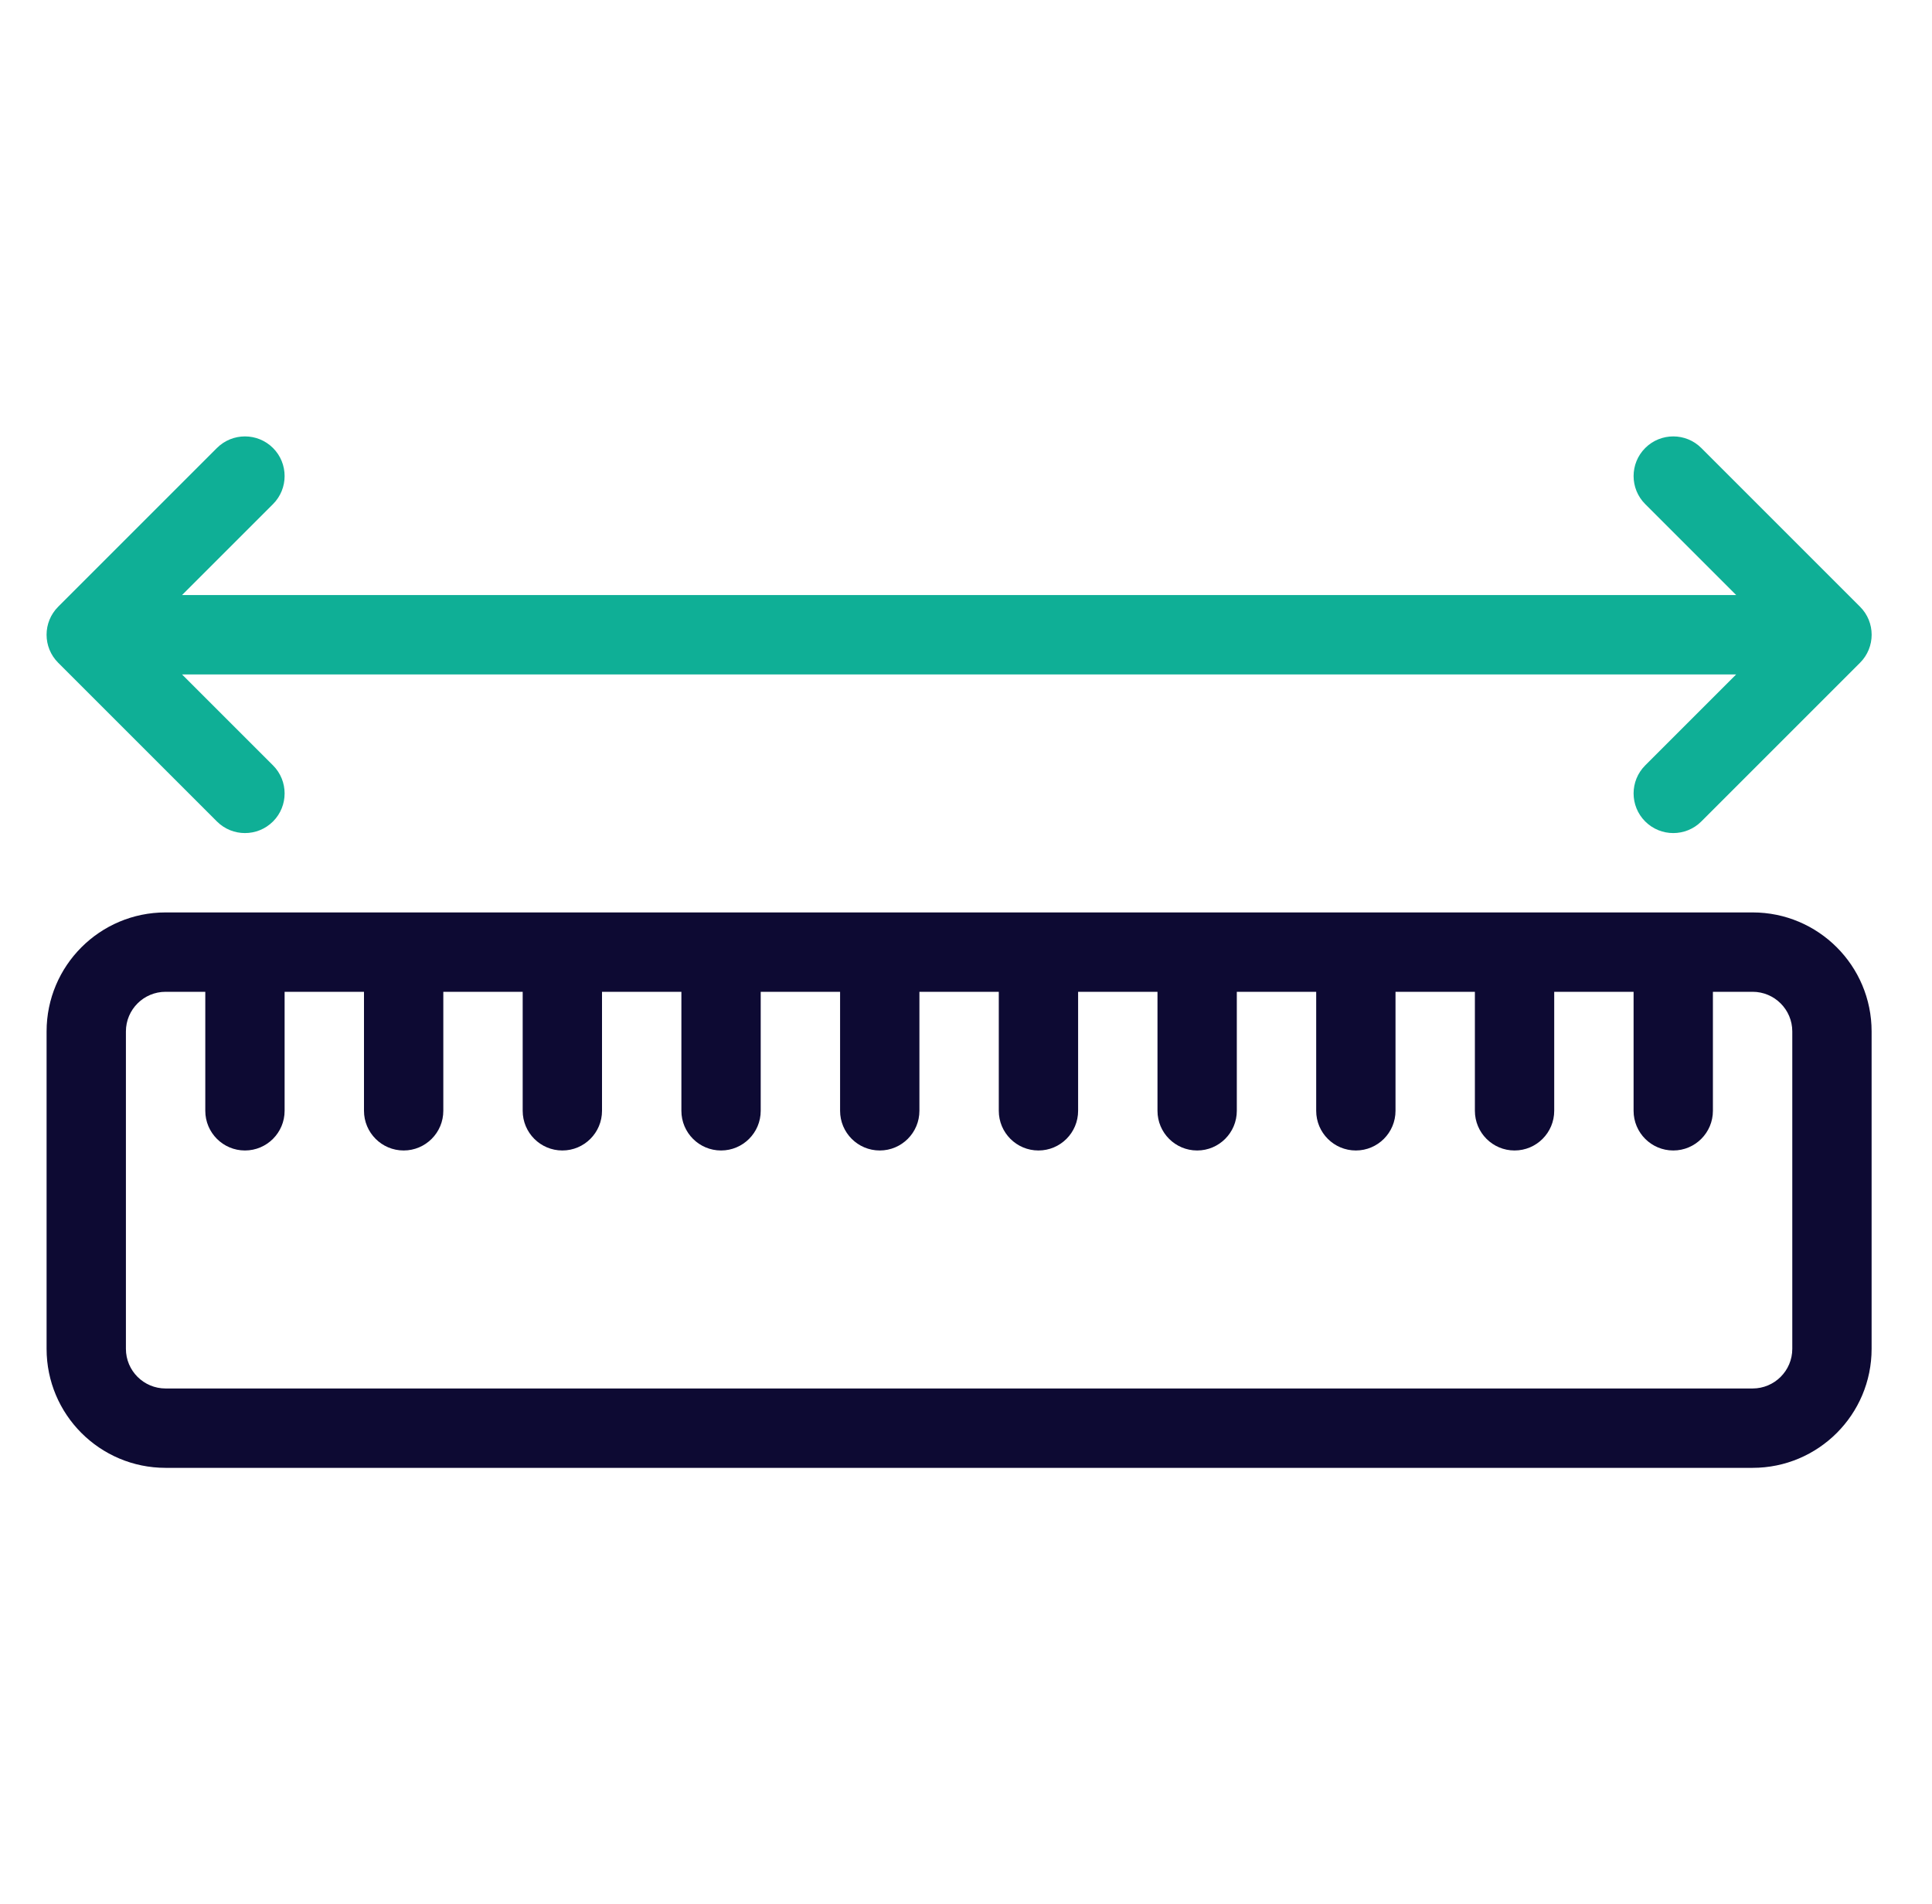
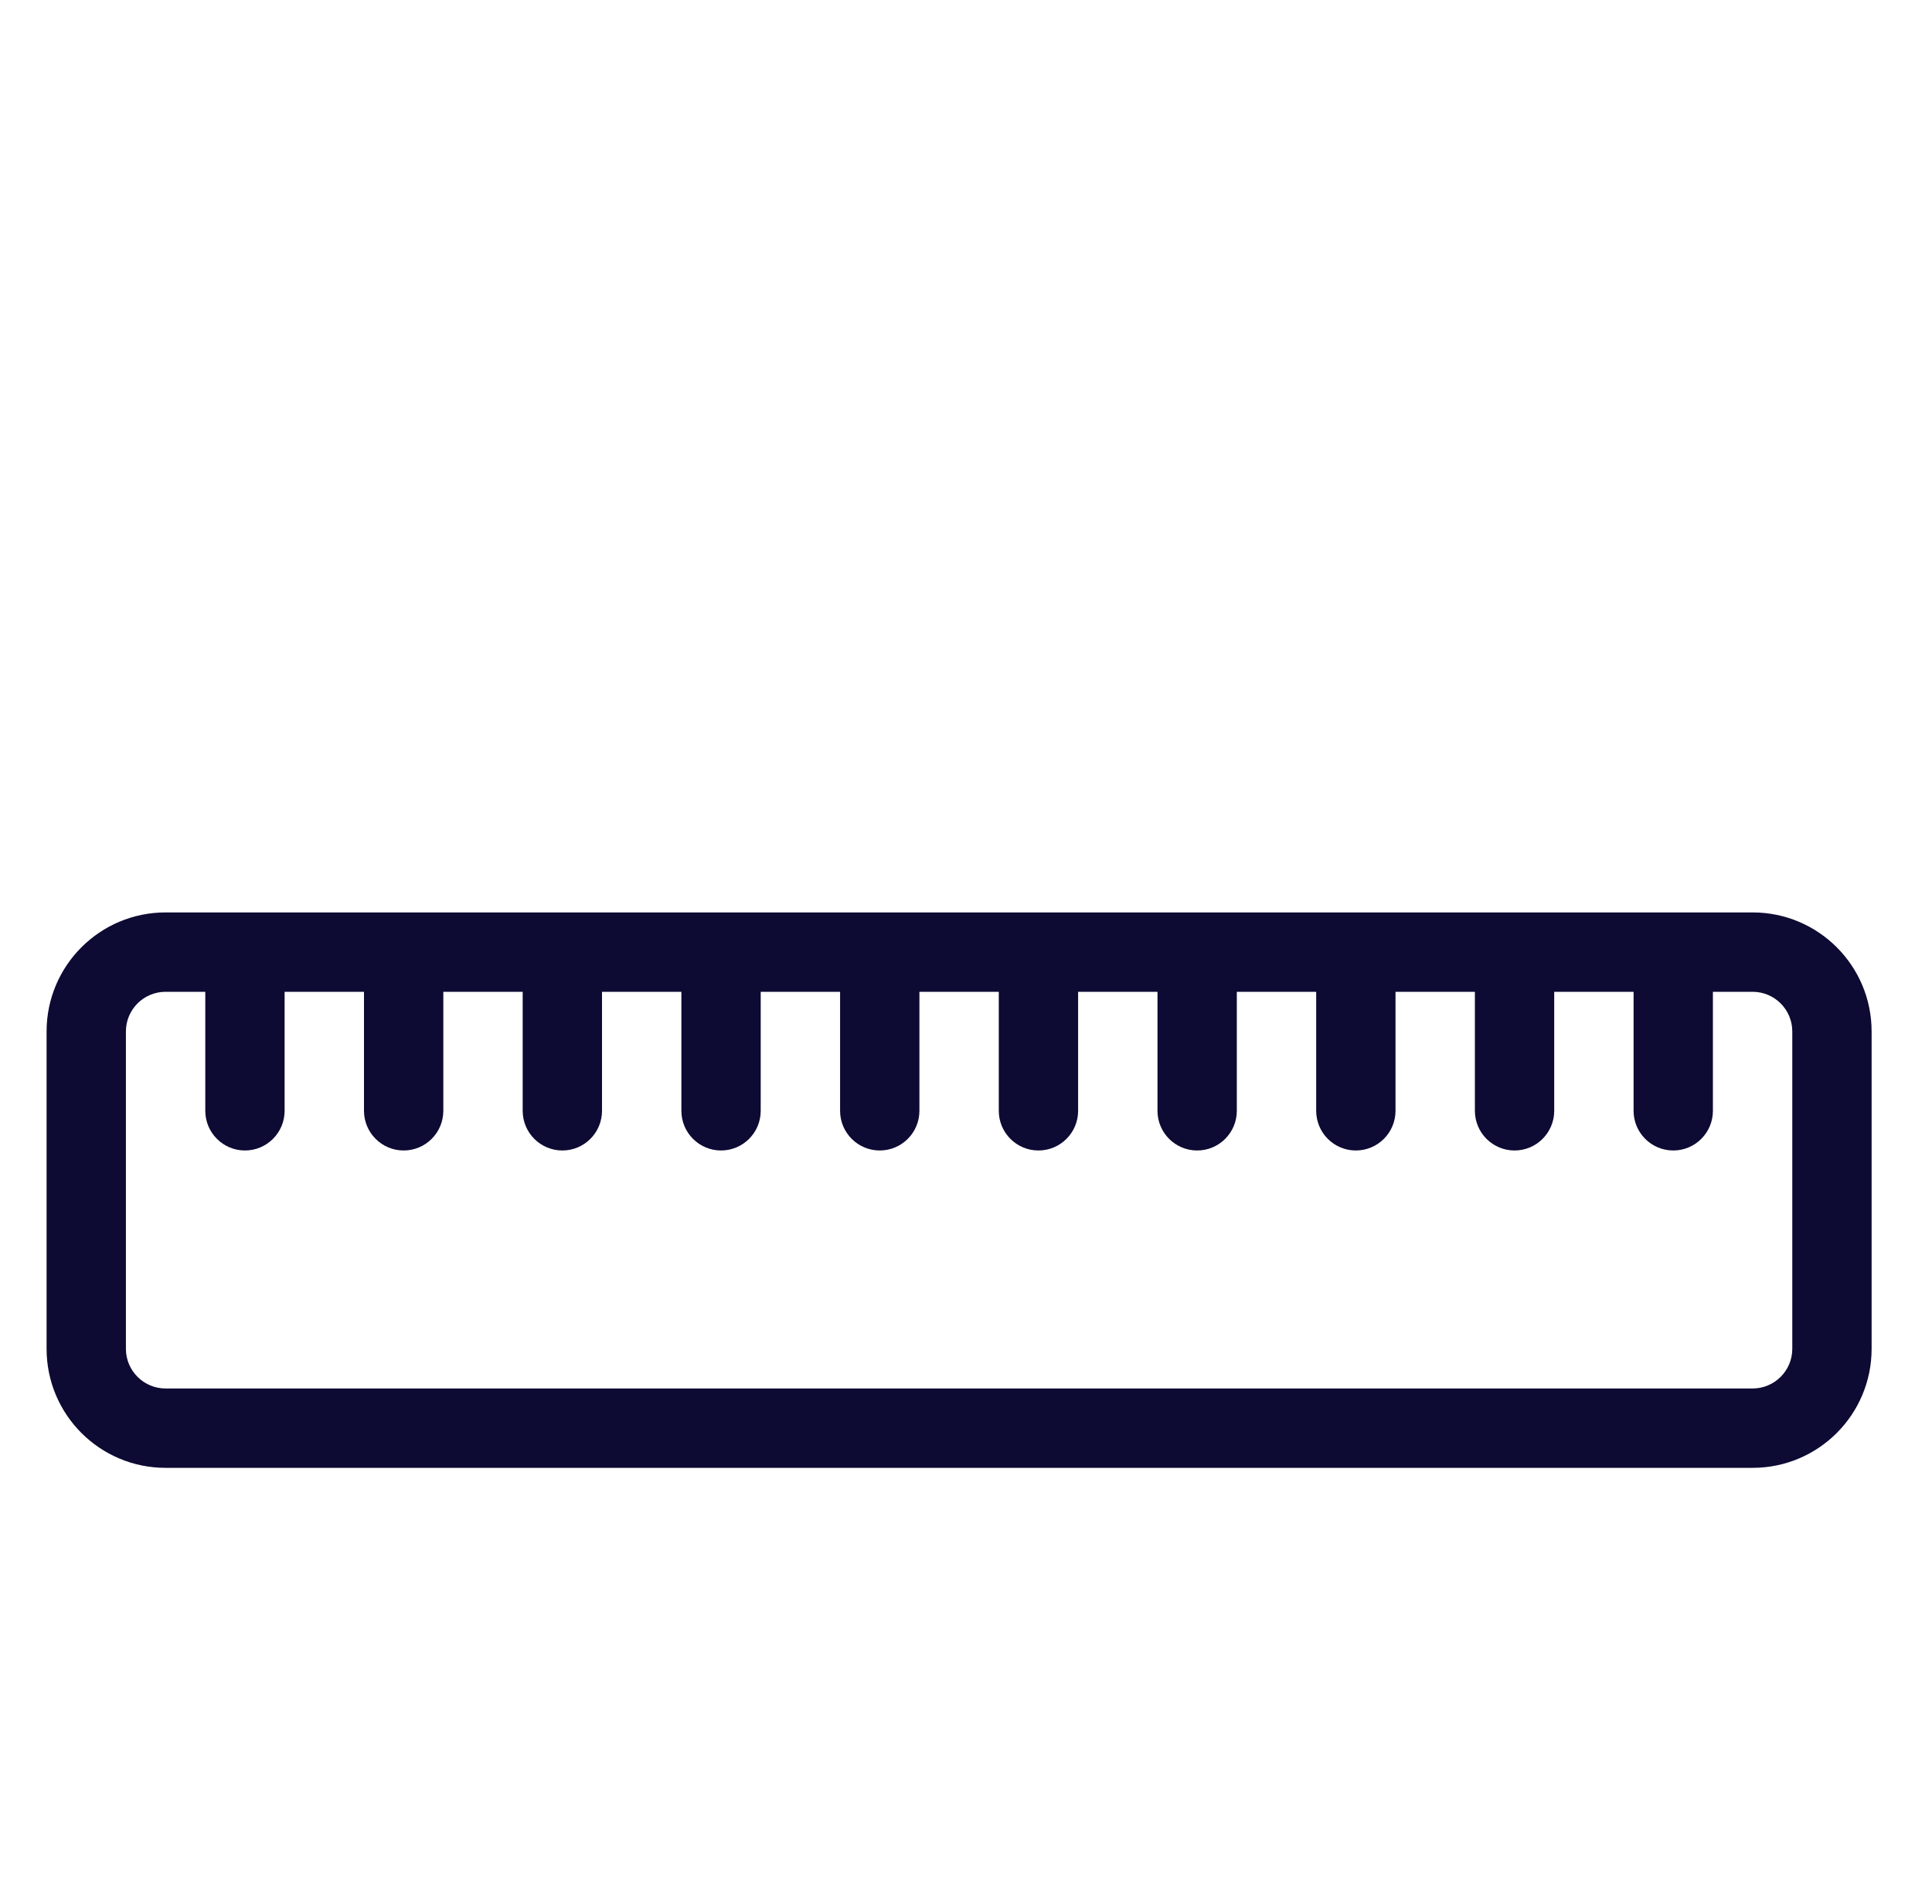
<svg xmlns="http://www.w3.org/2000/svg" width="70" height="69" viewBox="0 0 70 69" fill="none">
  <path fill-rule="evenodd" clip-rule="evenodd" d="M63.5 33.062H6C3.618 33.062 1.688 34.993 1.688 37.375V48.875C1.688 51.257 3.618 53.188 6 53.188H63.5C65.882 53.188 67.812 51.257 67.812 48.875V37.375C67.812 34.993 65.882 33.062 63.5 33.062ZM62.062 35.938V40.25C62.062 41.044 61.419 41.688 60.625 41.688C59.831 41.688 59.188 41.044 59.188 40.25V35.938H56.312V40.25C56.312 41.044 55.669 41.688 54.875 41.688C54.081 41.688 53.438 41.044 53.438 40.25V35.938H50.562V40.25C50.562 41.044 49.919 41.688 49.125 41.688C48.331 41.688 47.688 41.044 47.688 40.25V35.938H44.812V40.25C44.812 41.044 44.169 41.688 43.375 41.688C42.581 41.688 41.938 41.044 41.938 40.25V35.938H39.062V40.25C39.062 41.044 38.419 41.688 37.625 41.688C36.831 41.688 36.188 41.044 36.188 40.25V35.938H33.312V40.25C33.312 41.044 32.669 41.688 31.875 41.688C31.081 41.688 30.438 41.044 30.438 40.25V35.938H27.562V40.25C27.562 41.044 26.919 41.688 26.125 41.688C25.331 41.688 24.688 41.044 24.688 40.25V35.938H21.812V40.25C21.812 41.044 21.169 41.688 20.375 41.688C19.581 41.688 18.938 41.044 18.938 40.25V35.938H16.062V40.25C16.062 41.044 15.418 41.688 14.625 41.688C13.832 41.688 13.188 41.044 13.188 40.25V35.938H10.312V40.25C10.312 41.044 9.668 41.688 8.875 41.688C8.082 41.688 7.438 41.044 7.438 40.25V35.938H6C5.207 35.938 4.562 36.581 4.562 37.375V48.875C4.562 49.669 5.207 50.312 6 50.312H63.5C64.293 50.312 64.938 49.669 64.938 48.875V37.375C64.938 36.581 64.293 35.938 63.5 35.938H62.062Z" fill="#0D0A33" />
-   <path fill-rule="evenodd" clip-rule="evenodd" d="M6.595 24.438H62.905L59.609 27.734C59.048 28.294 59.048 29.206 59.609 29.766C60.17 30.327 61.081 30.327 61.642 29.766L67.392 24.016C67.954 23.456 67.954 22.544 67.392 21.984L61.642 16.234C61.081 15.673 60.17 15.673 59.609 16.234C59.048 16.794 59.048 17.706 59.609 18.266L62.905 21.562H6.595L9.892 18.266C10.452 17.706 10.452 16.794 9.892 16.234C9.331 15.673 8.42 15.673 7.859 16.234L2.109 21.984C1.547 22.544 1.547 23.456 2.109 24.016L7.859 29.766C8.42 30.327 9.331 30.327 9.892 29.766C10.452 29.206 10.452 28.294 9.892 27.734L6.595 24.438Z" fill="#0FAF96" />
</svg>